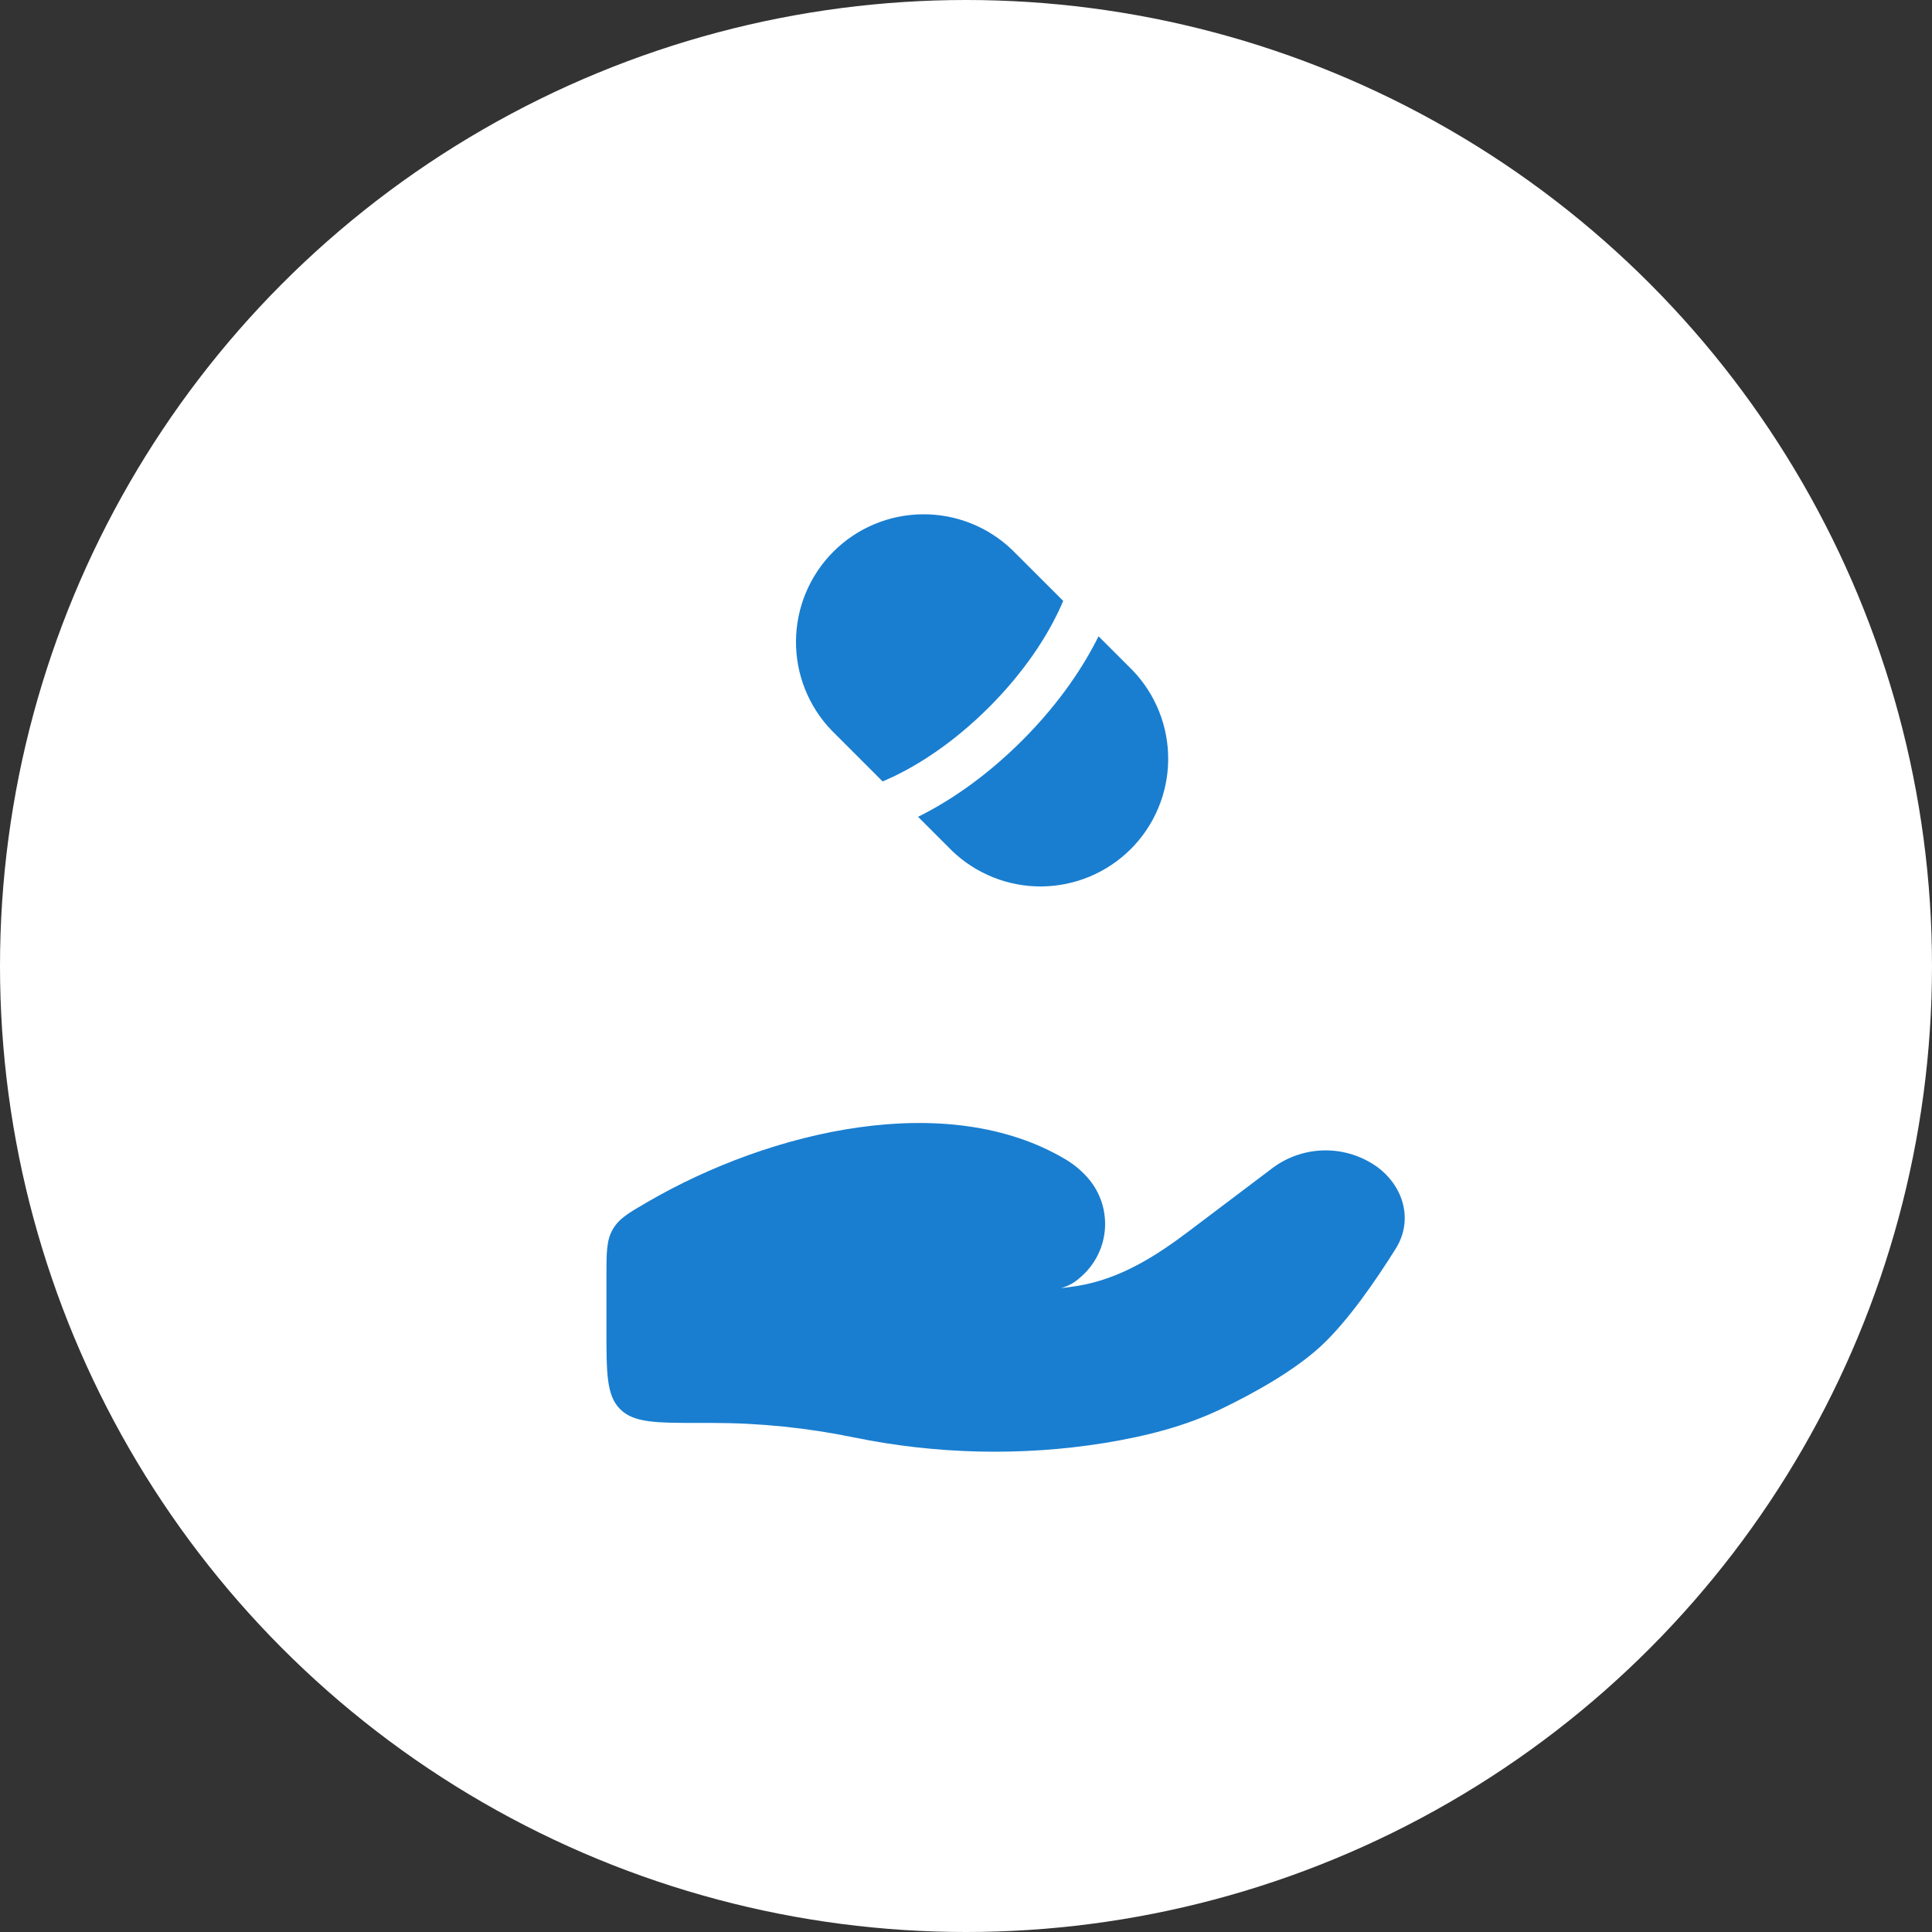
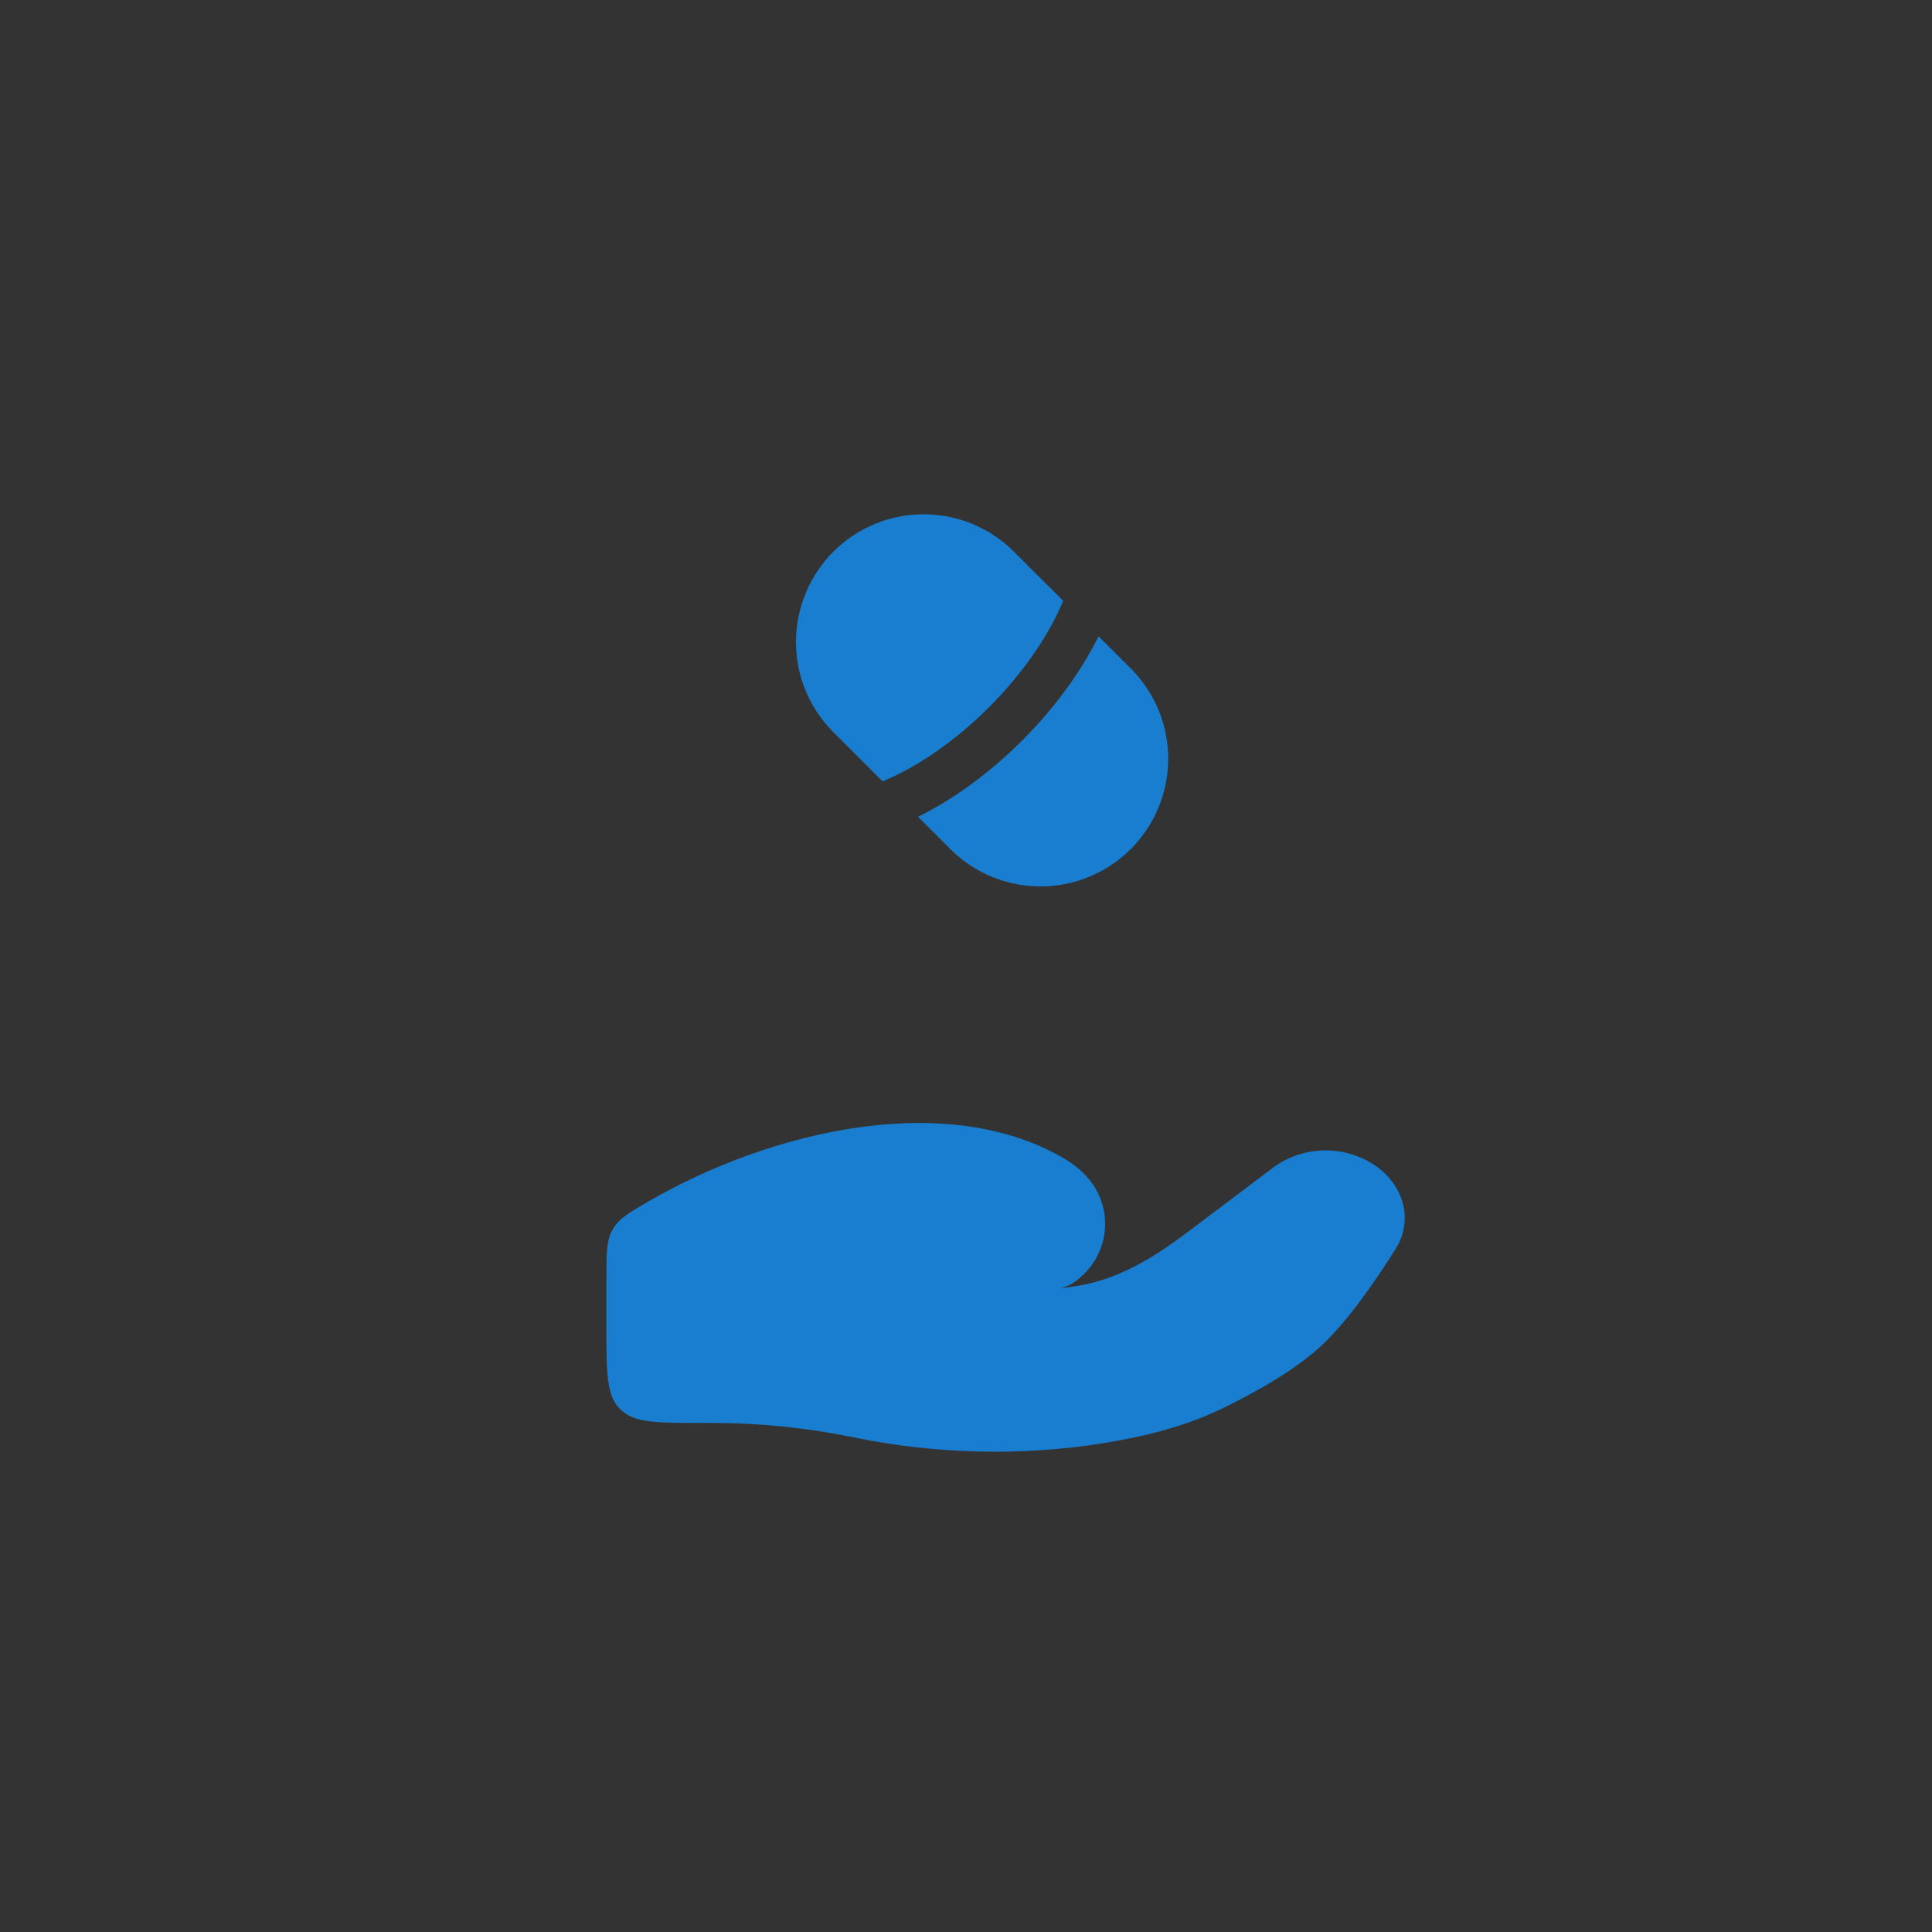
<svg xmlns="http://www.w3.org/2000/svg" width="55" height="55" viewBox="0 0 55 55" fill="none">
  <rect x="0" y="0" width="55" height="55" fill="#333333" stroke="none" />
-   <circle cx="27.5" cy="27.5" r="27.5" fill="white" />
  <path d="M20.285 40.508H19.937C18.677 40.508 18.047 40.508 17.655 40.117C17.264 39.728 17.264 39.097 17.264 37.836V36.35C17.264 35.657 17.264 35.311 17.442 35.001C17.619 34.691 17.888 34.535 18.425 34.223C21.962 32.165 26.985 31.008 30.336 33.006C30.562 33.141 30.762 33.305 30.938 33.498C31.118 33.695 31.256 33.925 31.346 34.177C31.435 34.428 31.472 34.694 31.457 34.96C31.441 35.226 31.372 35.486 31.254 35.725C31.136 35.964 30.971 36.177 30.769 36.351C30.609 36.504 30.413 36.614 30.199 36.672C30.359 36.653 30.513 36.632 30.66 36.609C31.878 36.415 32.9 35.763 33.836 35.056L36.253 33.231C36.684 32.918 37.204 32.749 37.737 32.749C38.27 32.749 38.789 32.918 39.221 33.231C39.987 33.81 40.222 34.763 39.737 35.541C39.171 36.447 38.374 37.606 37.61 38.315C36.845 39.023 35.704 39.657 34.773 40.106C33.741 40.605 32.602 40.891 31.443 41.079C29.093 41.459 26.644 41.4 24.318 40.922C22.991 40.648 21.64 40.509 20.285 40.508ZM27.103 24.221C27.789 24.88 28.706 25.244 29.657 25.235C30.609 25.225 31.519 24.843 32.192 24.17C32.864 23.497 33.247 22.587 33.256 21.635C33.265 20.684 32.901 19.767 32.241 19.081L31.273 18.114C30.872 18.923 30.2 19.978 29.1 21.079C27.998 22.18 26.944 22.852 26.135 23.253L27.103 24.221ZM28.814 15.655C28.128 14.995 27.21 14.631 26.259 14.641C25.307 14.65 24.397 15.032 23.724 15.705C23.052 16.378 22.67 17.288 22.66 18.24C22.651 19.191 23.015 20.109 23.675 20.794L25.127 22.246C25.228 22.203 25.337 22.154 25.454 22.099C26.153 21.761 27.123 21.163 28.155 20.134C29.184 19.102 29.782 18.133 30.12 17.434C30.171 17.326 30.22 17.216 30.267 17.106L28.814 15.655Z" fill="#197ED0" />
</svg>